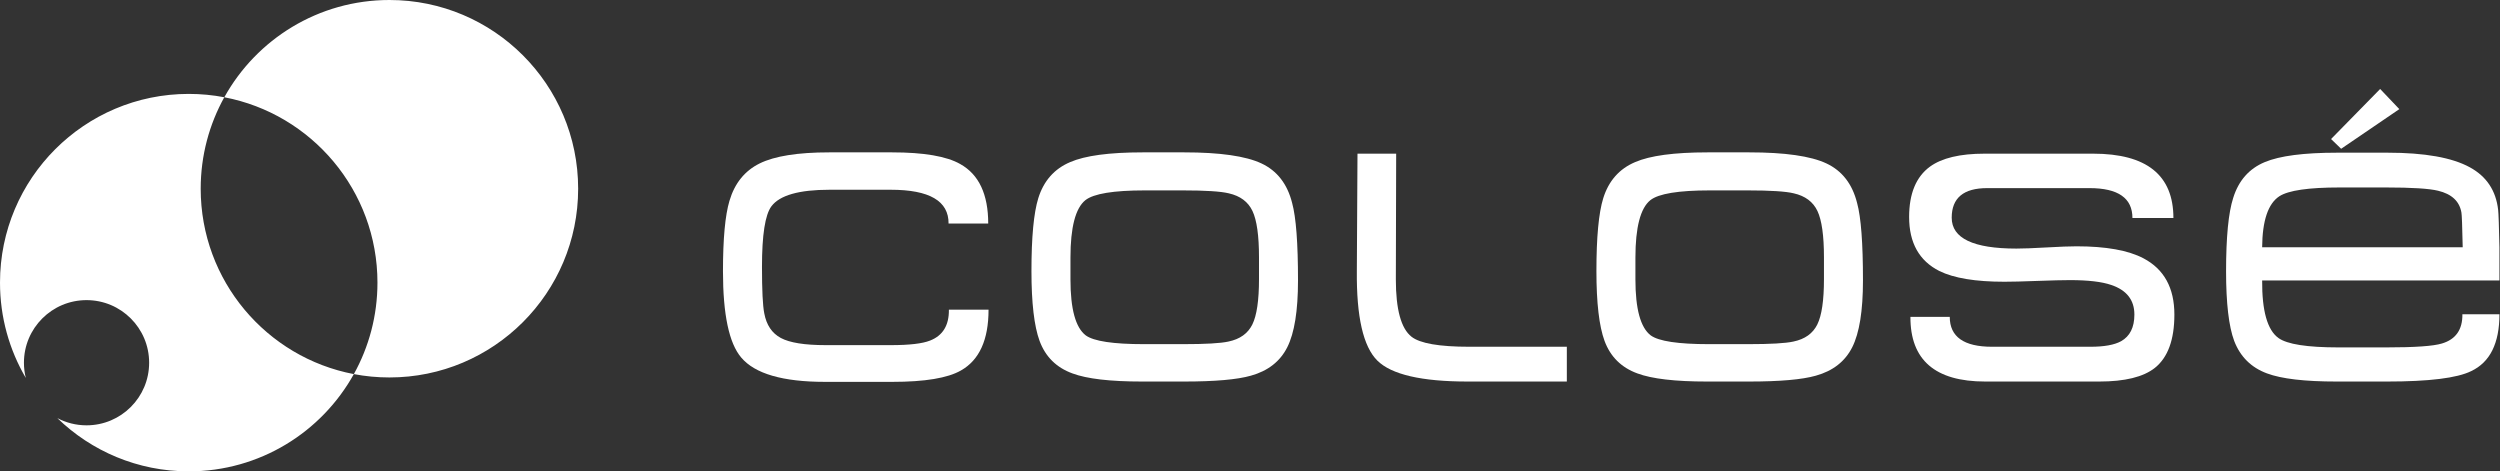
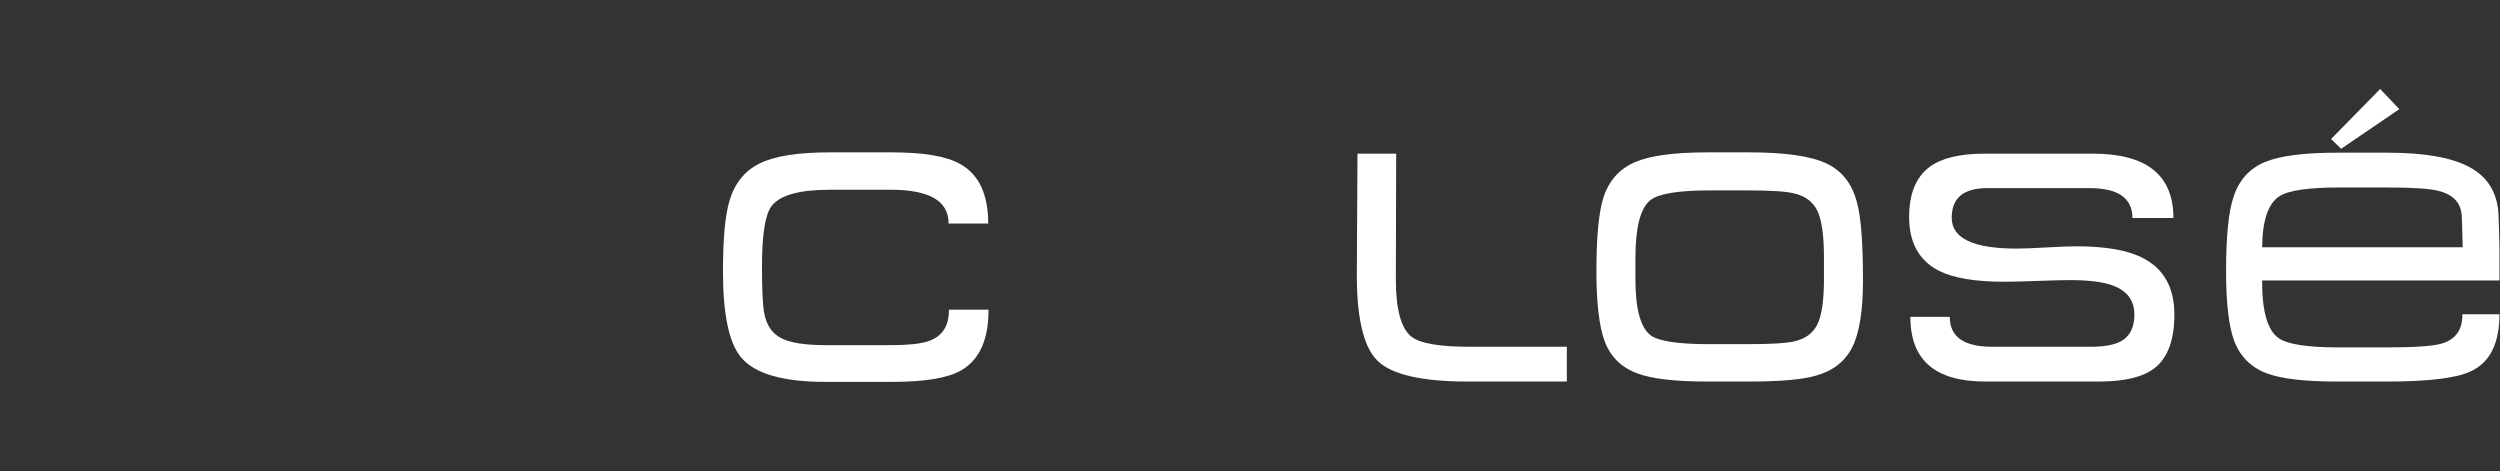
<svg xmlns="http://www.w3.org/2000/svg" width="1257" height="237" viewBox="0 0 1257 237" fill="none">
  <rect x="0" y="0" width="1257" height="237" fill="#333333" stroke="none" />
  <path d="M497.042 155.715C497.042 170.861 492.408 181.049 483.15 186.279C476.502 190.095 465.008 192 448.663 192H414.83C393.582 192 379.526 187.915 372.662 179.741C366.559 172.549 363.51 158.113 363.51 136.428C363.51 120.084 364.596 108.263 366.778 100.961C369.394 92.135 374.459 85.871 381.978 82.165C389.496 78.463 401.155 76.608 416.955 76.608H448.5C464.516 76.608 475.958 78.569 482.823 82.492C492.192 87.723 496.879 97.692 496.879 112.403H476.939C477.046 101.071 467.348 95.404 447.846 95.404H417.119C401.755 95.404 392.002 98.183 387.862 103.74C384.7 107.989 383.123 118.123 383.123 134.14C383.123 145.908 383.503 153.7 384.266 157.513C385.354 163.396 388.132 167.539 392.602 169.935C397.068 172.333 404.587 173.532 415.158 173.532H448.01C457.27 173.532 463.807 172.769 467.623 171.243C474.051 168.737 477.21 163.56 477.102 155.715H497.042Z" fill="white" />
-   <path d="M633.026 140.351V129.401C633.026 118.506 631.935 110.742 629.757 106.11C627.575 101.479 623.601 98.51 617.826 97.202C613.793 96.221 606.057 95.731 594.617 95.731H575.658C559.857 95.731 549.887 97.366 545.747 100.634C540.734 104.666 538.229 114.31 538.229 129.563V140.515C538.229 155.334 540.787 164.705 545.91 168.627C549.941 171.569 559.693 173.039 575.166 173.039H594.943C606.165 173.039 613.739 172.606 617.662 171.731C623.437 170.534 627.441 167.674 629.675 163.151C631.907 158.631 633.026 151.031 633.026 140.351ZM652.639 141.005C652.639 156.262 650.841 167.457 647.245 174.593C643.65 181.731 637.546 186.499 628.941 188.894C622.075 190.855 610.851 191.837 595.271 191.837H574.186C558.169 191.837 546.507 190.474 539.21 187.75C531.145 184.807 525.643 179.361 522.702 171.406C519.977 163.997 518.615 152.282 518.615 136.265C518.615 119.267 519.759 107.065 522.049 99.654C524.77 90.937 530.11 84.89 538.065 81.511C545.583 78.242 557.731 76.608 574.513 76.608H595.434C613.413 76.608 626.35 78.462 634.251 82.165C642.151 85.871 647.299 92.518 649.697 102.105C651.659 109.297 652.639 122.265 652.639 141.005Z" fill="white" />
-   <path d="M737.955 191.836C714.745 191.836 699.597 188.322 692.517 181.295C685.432 174.266 682 159.256 682.22 136.264L682.547 77.262H701.996L701.833 140.515C701.833 155.551 704.448 165.14 709.679 169.28C713.927 172.659 723.625 174.348 738.771 174.348H787.804V191.836H737.955Z" fill="white" />
+   <path d="M737.955 191.836C714.745 191.836 699.597 188.322 692.517 181.295C685.432 174.266 682 159.256 682.22 136.264L682.547 77.262H701.996L701.833 140.515C701.833 155.551 704.448 165.14 709.679 169.28C713.927 172.659 723.625 174.348 738.771 174.348H787.804V191.836H737.955" fill="white" />
  <path d="M917.088 140.351V129.401C917.088 118.506 915.998 110.742 913.819 106.11C911.638 101.479 907.663 98.51 901.888 97.202C897.855 96.221 890.119 95.731 878.679 95.731H859.72C843.919 95.731 833.95 97.366 829.81 100.634C824.796 104.666 822.291 114.31 822.291 129.563V140.515C822.291 155.334 824.85 164.705 829.972 168.627C834.003 171.569 843.755 173.039 859.228 173.039H879.006C890.227 173.039 897.802 172.606 901.724 171.731C907.499 170.534 911.503 167.674 913.738 163.151C915.97 158.631 917.088 151.031 917.088 140.351ZM936.702 141.005C936.702 156.262 934.903 167.457 931.307 174.593C927.712 181.731 921.608 186.499 913.003 188.894C906.138 190.855 894.914 191.837 879.334 191.837H858.248C842.231 191.837 830.57 190.474 823.272 187.75C815.207 184.807 809.706 179.361 806.764 171.406C804.039 163.997 802.678 152.282 802.678 136.265C802.678 119.267 803.822 107.065 806.111 99.654C808.832 90.937 814.172 84.89 822.127 81.511C829.646 78.242 841.794 76.608 858.575 76.608H879.496C897.475 76.608 910.412 78.462 918.314 82.165C926.214 85.871 931.362 92.518 933.759 102.105C935.722 109.297 936.702 122.265 936.702 141.005Z" fill="white" />
  <path d="M1093.28 158.167C1093.28 170.807 1090.01 179.741 1083.47 184.972C1077.69 189.548 1068.38 191.836 1055.52 191.836H998.154C972.983 191.836 960.452 180.996 960.562 159.311H980.339C980.339 169.337 987.419 174.348 1001.59 174.348H1051.11C1057.97 174.348 1063.09 173.424 1066.47 171.569C1070.94 169.064 1073.17 164.596 1073.17 158.167C1073.17 150.868 1069.31 145.908 1061.57 143.293C1056.88 141.659 1049.97 140.841 1040.81 140.841C1037.11 140.841 1031.6 140.98 1024.31 141.249C1017 141.524 1011.5 141.659 1007.8 141.659C993.304 141.659 982.407 139.861 975.108 136.265C964.974 131.144 959.908 122.101 959.908 109.133C959.908 97.365 963.394 88.923 970.368 83.8C976.36 79.444 985.512 77.263 997.827 77.263H1052.42C1079.33 77.263 1092.79 88.049 1092.79 109.624H1072.19C1072.19 99.6 1065 94.587 1050.62 94.587H999.135C987.256 94.587 981.319 99.547 981.319 109.46C981.319 119.813 992.16 124.988 1013.84 124.988C1017.22 124.988 1022.26 124.799 1028.96 124.416C1035.66 124.035 1040.7 123.844 1044.08 123.844C1058.9 123.844 1070.12 125.861 1077.75 129.891C1088.1 135.34 1093.28 144.764 1093.28 158.167Z" fill="white" />
  <path d="M1206.38 54.87L1177.12 74.81L1172.06 69.906L1196.74 44.737L1206.38 54.87ZM1238.25 124.334C1238.03 113.656 1237.81 107.826 1237.6 106.845C1236.62 101.181 1232.69 97.529 1225.83 95.894C1221.36 94.806 1212.64 94.26 1199.68 94.26H1176.31C1160.72 94.26 1150.65 95.732 1146.07 98.673C1140.4 102.378 1137.51 110.932 1137.41 124.334H1238.25ZM1256.72 158.004C1256.72 172.606 1251.98 182.14 1242.5 186.606C1235.42 190.094 1221.31 191.837 1200.17 191.837H1174.84C1158.82 191.837 1147.16 190.474 1139.86 187.75C1131.9 184.808 1126.4 179.361 1123.35 171.406C1120.63 164.106 1119.27 152.446 1119.27 136.428C1119.27 119.213 1120.46 106.901 1122.86 99.49C1125.58 90.774 1130.87 84.781 1138.71 81.512C1146.23 78.353 1158.38 76.772 1175.16 76.772H1200.5C1219.13 76.772 1232.91 79.224 1241.85 84.126C1250.24 88.704 1254.98 95.841 1256.07 105.537C1256.28 107.5 1256.5 113.766 1256.72 124.334V125.15V141.005H1137.41C1137.3 156.261 1140.02 165.904 1145.58 169.934C1149.94 173.096 1160.02 174.676 1175.82 174.676H1199.84C1214.23 174.676 1223.54 174.021 1227.79 172.713C1234.76 170.645 1238.19 165.741 1238.09 158.004H1256.72Z" fill="white" />
-   <path fill-rule="evenodd" clip-rule="evenodd" d="M290.695 94.893C290.695 147.3 248.21 189.785 195.803 189.785C189.687 189.785 183.707 189.207 177.913 188.101C161.723 217.264 130.612 237 94.893 237C69.213 237 45.917 226.8 28.833 210.23C33.216 212.545 38.211 213.855 43.512 213.855C60.896 213.855 74.988 199.763 74.988 182.379C74.988 164.995 60.896 150.902 43.512 150.902C26.128 150.902 12.035 164.995 12.035 182.379C12.035 185.017 12.36 187.579 12.971 190.028C4.726 175.964 0 159.587 0 142.107C0 89.7 42.485 47.215 94.893 47.215C101.008 47.215 106.988 47.793 112.782 48.899C105.218 62.523 100.91 78.205 100.91 94.892C100.91 141.185 134.058 179.735 177.913 188.101C185.477 174.477 189.785 158.795 189.785 142.107C189.785 95.815 156.637 57.265 112.782 48.899C128.973 19.736 160.083 0 195.803 0C248.21 0 290.695 42.485 290.695 94.893Z" fill="white" />
</svg>